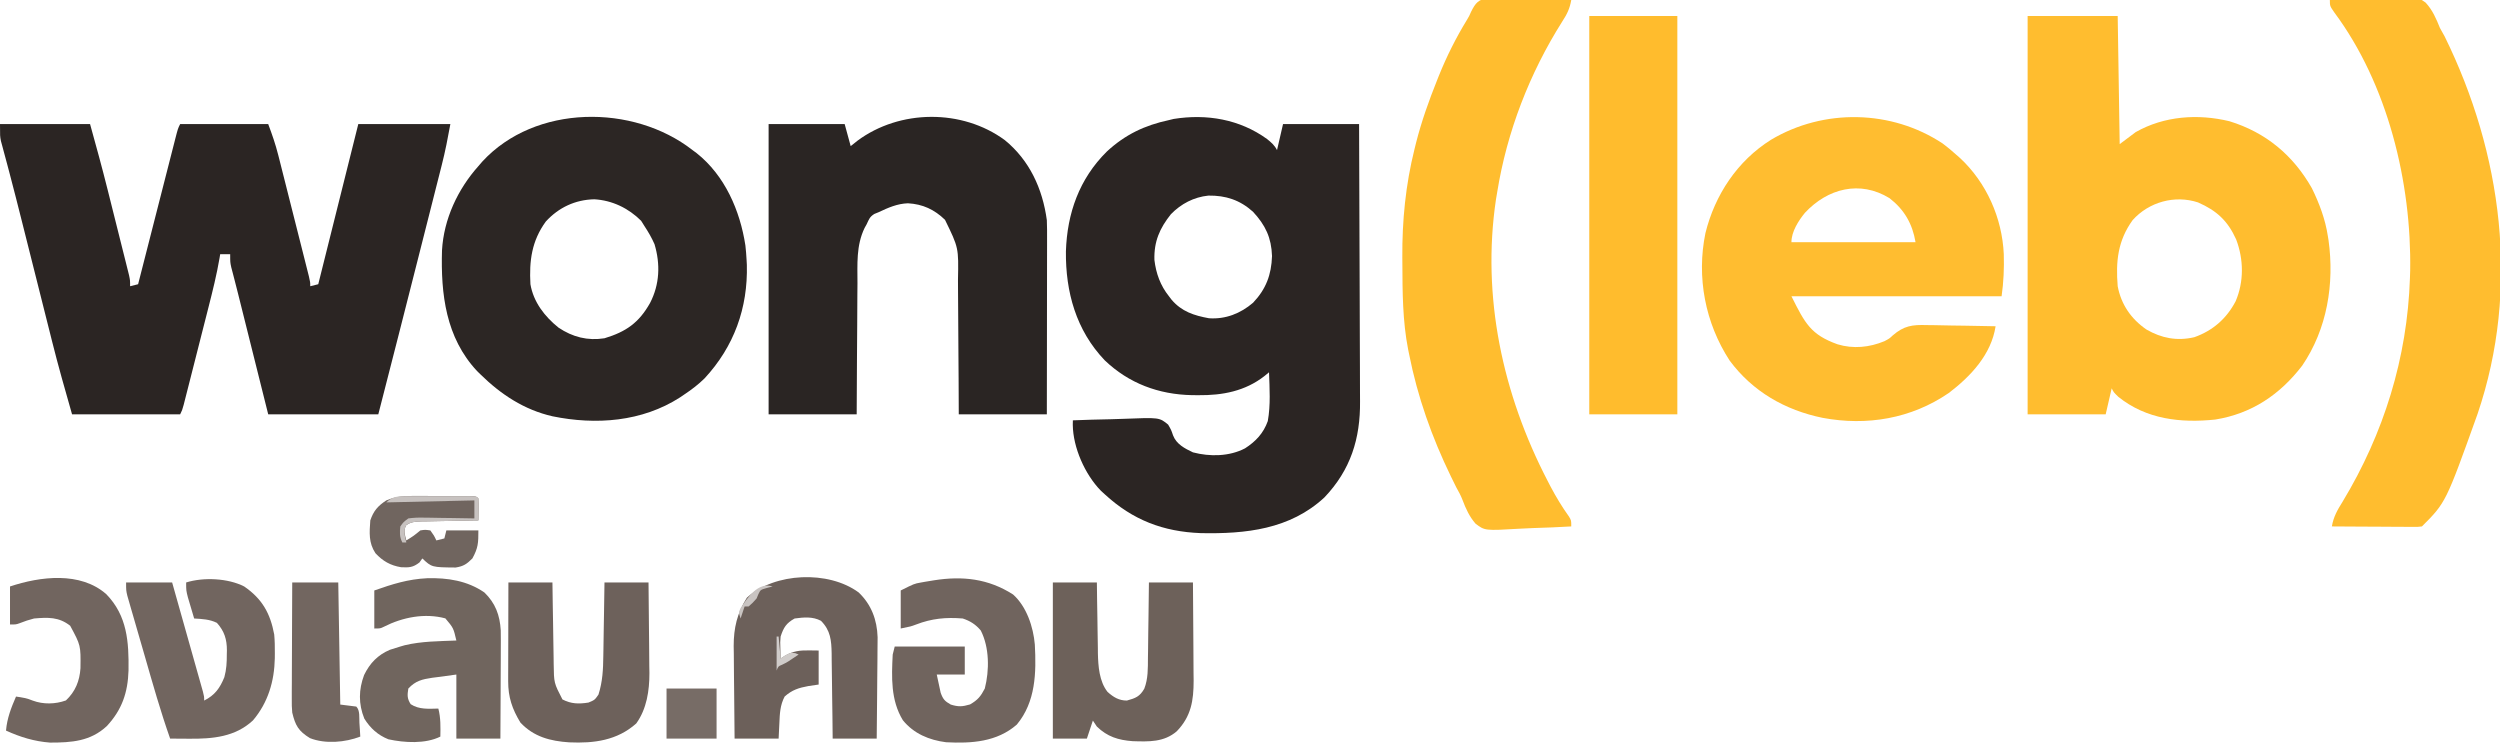
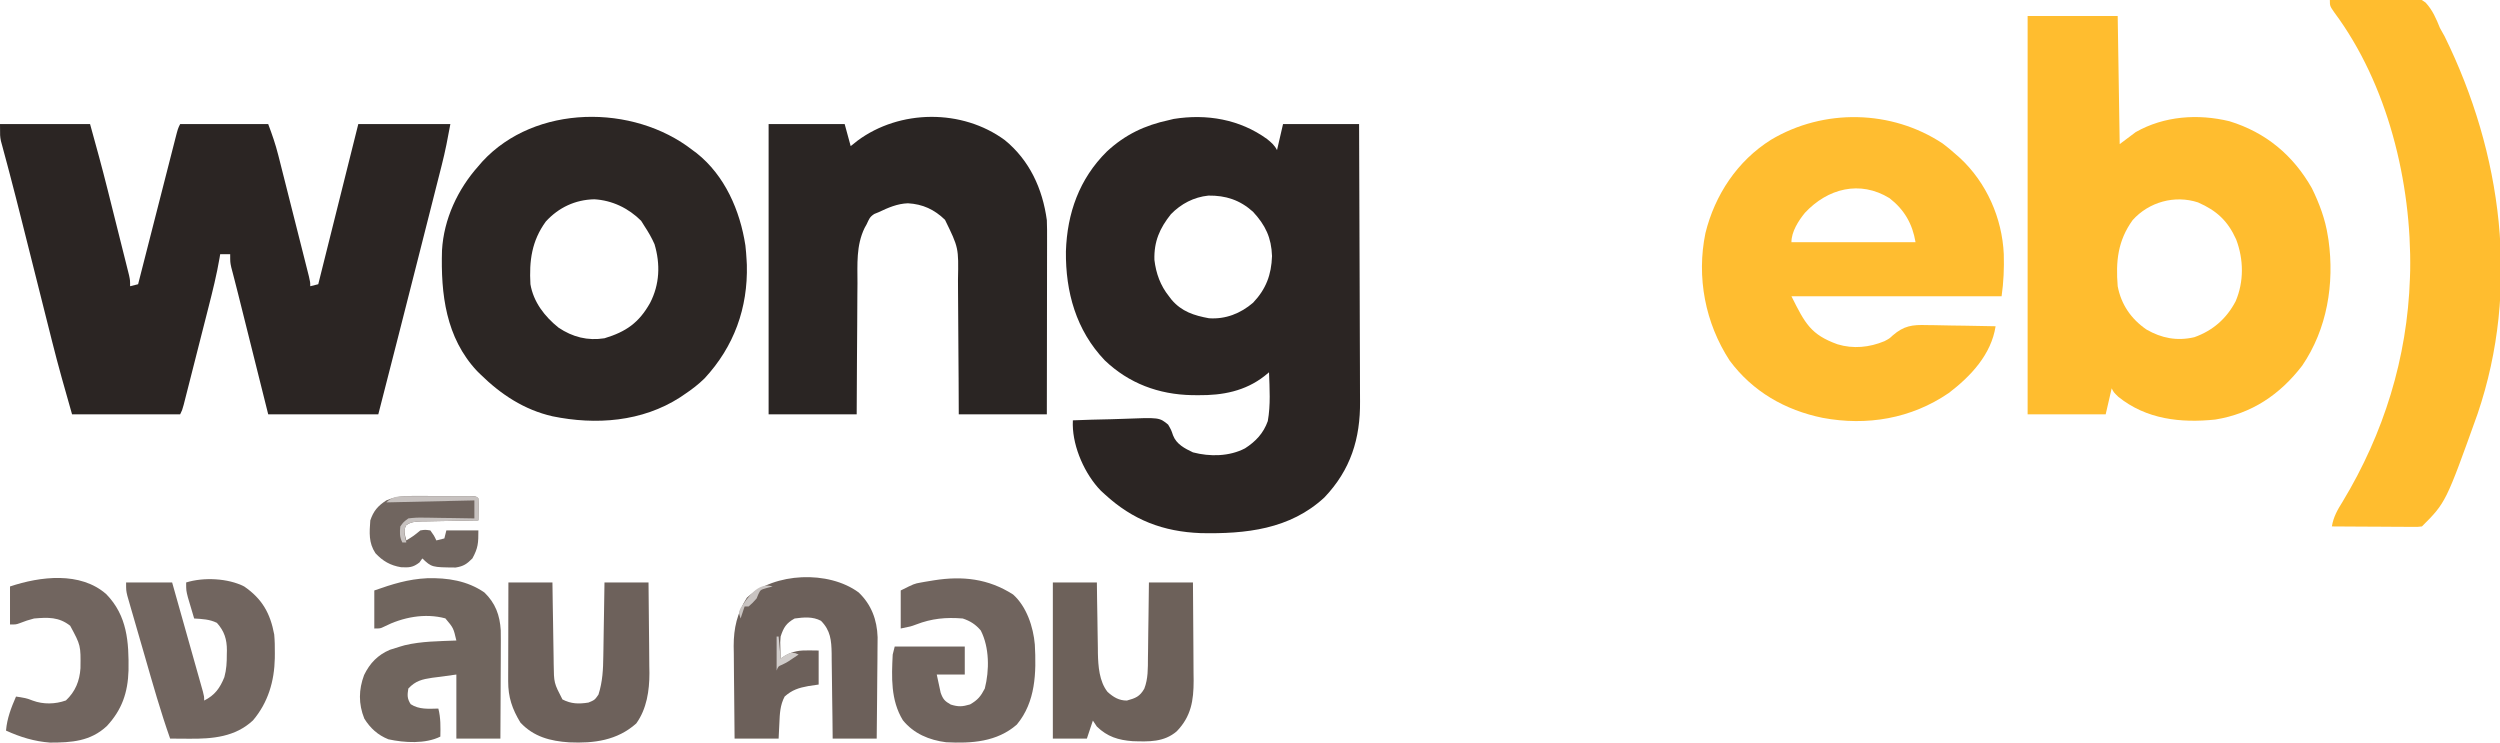
<svg xmlns="http://www.w3.org/2000/svg" version="1.1" width="1249" height="371">
  <path d="M0 0 C14.85 0 29.7 0 45 0 C48.031 10.913 51.026 21.795 53.77 32.777 C54.099 34.09 54.428 35.402 54.757 36.714 C55.435 39.418 56.111 42.123 56.786 44.828 C57.65 48.292 58.52 51.755 59.392 55.217 C60.068 57.906 60.74 60.596 61.412 63.285 C61.886 65.182 62.364 67.078 62.841 68.974 C63.125 70.117 63.41 71.26 63.702 72.437 C63.954 73.442 64.205 74.447 64.464 75.483 C65 78 65 78 65 81 C66.32 80.67 67.64 80.34 69 80 C69.248 79.027 69.497 78.055 69.753 77.052 C72.09 67.899 74.429 58.746 76.771 49.594 C77.975 44.888 79.178 40.182 80.38 35.476 C81.538 30.937 82.699 26.398 83.861 21.86 C84.305 20.126 84.748 18.391 85.19 16.657 C85.808 14.233 86.429 11.81 87.051 9.387 C87.326 8.304 87.326 8.304 87.606 7.199 C88.886 2.228 88.886 2.228 90 0 C104.52 0 119.04 0 134 0 C135.973 5.261 137.632 10.017 138.993 15.394 C139.169 16.085 139.345 16.775 139.526 17.486 C140.099 19.737 140.665 21.99 141.23 24.242 C141.629 25.818 142.029 27.393 142.428 28.969 C143.261 32.255 144.09 35.541 144.917 38.828 C145.978 43.046 147.045 47.263 148.115 51.478 C148.938 54.724 149.758 57.97 150.578 61.217 C150.97 62.773 151.364 64.329 151.758 65.884 C152.306 68.05 152.851 70.216 153.395 72.382 C153.706 73.615 154.017 74.848 154.337 76.118 C155 79 155 79 155 81 C156.32 80.67 157.64 80.34 159 80 C165.6 53.6 172.2 27.2 179 0 C194.18 0 209.36 0 225 0 C223.747 6.892 222.458 13.592 220.729 20.351 C220.401 21.649 220.401 21.649 220.067 22.973 C219.35 25.811 218.628 28.648 217.906 31.484 C217.395 33.505 216.883 35.526 216.372 37.547 C215.025 42.872 213.673 48.196 212.32 53.52 C211.246 57.75 210.175 61.981 209.104 66.211 C202.454 92.487 195.744 118.748 189 145 C170.85 145 152.7 145 134 145 C119.809 88.237 119.809 88.237 118.889 84.541 C118.302 82.202 117.705 79.864 117.097 77.53 C116.822 76.465 116.547 75.399 116.263 74.302 C116.019 73.371 115.775 72.441 115.523 71.482 C115 69 115 69 115 65 C113.35 65 111.7 65 110 65 C109.901 65.612 109.801 66.225 109.699 66.856 C108.264 75.233 106.225 83.432 104.121 91.66 C103.745 93.142 103.369 94.623 102.993 96.105 C102.212 99.186 101.427 102.266 100.641 105.345 C99.632 109.295 98.629 113.247 97.628 117.199 C96.855 120.247 96.08 123.295 95.304 126.342 C94.933 127.8 94.563 129.258 94.193 130.717 C93.678 132.744 93.161 134.771 92.642 136.797 C92.349 137.95 92.055 139.102 91.752 140.29 C91 143 91 143 90 145 C72.18 145 54.36 145 36 145 C32.521 132.825 29.061 120.714 25.993 108.439 C25.771 107.552 25.549 106.666 25.32 105.752 C25.092 104.841 24.864 103.931 24.629 102.992 C24.139 101.047 23.649 99.101 23.158 97.156 C21.88 92.087 20.607 87.017 19.334 81.948 C17.308 73.878 15.275 65.809 13.243 57.741 C12.51 54.83 11.779 51.919 11.048 49.008 C8.978 40.771 6.896 32.538 4.718 24.329 C4.218 22.438 4.218 22.438 3.708 20.51 C3.112 18.268 2.51 16.028 1.9 13.791 C1.644 12.83 1.388 11.869 1.125 10.879 C0.905 10.072 0.685 9.264 0.459 8.432 C-0 6 -0 6 0 0 Z " fill="#2B2523" transform="translate(0,62)" />
  <path d="M0 0 C2.118 1.7 3.794 3.119 5.02 5.57 C6.01 1.28 7 -3.01 8.02 -7.43 C20.56 -7.43 33.1 -7.43 46.02 -7.43 C46.11 12.13 46.184 31.689 46.227 51.248 C46.247 60.331 46.275 69.414 46.321 78.497 C46.361 86.42 46.387 94.343 46.396 102.266 C46.401 106.456 46.413 110.645 46.442 114.835 C46.47 118.79 46.478 122.745 46.472 126.701 C46.473 128.141 46.481 129.581 46.496 131.021 C46.688 149.696 41.785 165.351 28.719 179.062 C11.492 195.068 -10.686 197.374 -33.125 196.918 C-51.873 196.198 -67.061 190.365 -80.98 177.57 C-81.639 176.967 -82.298 176.364 -82.977 175.742 C-90.957 167.566 -96.87 154.224 -97.016 142.828 C-97.004 142.083 -96.992 141.338 -96.98 140.57 C-90.683 140.316 -84.386 140.141 -78.084 140.021 C-75.942 139.971 -73.8 139.903 -71.659 139.816 C-53.757 139.109 -53.757 139.109 -49.372 142.716 C-47.836 145.387 -47.836 145.387 -46.934 148.057 C-45.26 152.47 -41.118 154.62 -36.98 156.57 C-28.534 158.795 -18.81 158.653 -10.98 154.57 C-5.602 151.119 -1.749 147.006 0.41 140.945 C1.853 132.952 1.31 124.658 1.02 116.57 C0.271 117.188 -0.478 117.805 -1.25 118.441 C-10.944 126 -22.18 128.125 -34.23 128.008 C-35.333 128 -36.435 127.991 -37.571 127.983 C-54.067 127.641 -68.968 122.148 -81.062 110.582 C-95.366 95.579 -100.663 76.436 -100.449 56.149 C-99.844 37.078 -93.757 19.898 -80.023 6.297 C-70.889 -2.17 -61.134 -6.822 -48.98 -9.43 C-48.198 -9.62 -47.416 -9.811 -46.609 -10.008 C-30.111 -12.655 -13.632 -9.841 0 0 Z M-47.98 37.57 C-53.597 44.618 -56.506 51.221 -56.234 60.43 C-55.432 67.191 -53.246 73.239 -48.98 78.57 C-48.533 79.157 -48.086 79.743 -47.625 80.348 C-42.595 86.222 -36.458 88.205 -28.98 89.57 C-20.714 90.154 -13.185 87.188 -6.938 81.812 C-0.477 75.008 2.208 67.837 2.52 58.508 C2.21 49.297 -0.756 43.084 -6.98 36.363 C-13.557 30.467 -20.563 28.187 -29.254 28.289 C-36.546 29.041 -42.886 32.36 -47.98 37.57 Z " fill="#2B2523" transform="translate(632.98,69.43)" />
  <path d="M0 0 C14.85 0 29.7 0 45 0 C45.33 21.12 45.66 42.24 46 64 C48.64 62.02 51.28 60.04 54 58 C68.214 49.934 85.064 48.764 100.812 52.562 C119.018 58.152 132.633 69.53 142 86 C145.727 93.59 148.748 101.613 150 110 C150.11 110.665 150.219 111.33 150.332 112.016 C153.347 133.727 149.646 156.375 137.188 174.66 C126.068 189.165 111.952 198.657 93.789 201.602 C76.537 203.416 59.316 201.519 45.312 190.25 C43 188 43 188 42 186 C41.01 190.29 40.02 194.58 39 199 C26.13 199 13.26 199 0 199 C0 133.33 0 67.66 0 0 Z M52.465 101.969 C45.031 112.277 43.991 122.647 45 135 C46.726 144.138 51.715 151.372 59.379 156.633 C66.921 160.982 74.641 162.478 83.285 160.469 C92.541 157.187 99.386 151.175 103.926 142.512 C108.134 132.673 107.958 121.564 104.188 111.625 C99.997 102.322 94.456 97.215 85.125 93.125 C73.527 89.32 60.613 92.884 52.465 101.969 Z " fill="#FFBD2F" transform="translate(1013,8)" />
  <path d="M0 0 C2.251 1.678 4.353 3.437 6.445 5.309 C7.193 5.963 7.941 6.618 8.711 7.293 C21.926 19.609 29.719 37.243 30.534 55.273 C30.737 62.409 30.459 69.216 29.445 76.309 C-5.205 76.309 -39.855 76.309 -75.555 76.309 C-68.742 89.935 -65.886 95.503 -52.555 100.309 C-44.689 102.712 -36.599 101.88 -29.102 98.77 C-26.608 97.453 -26.608 97.453 -24.93 95.874 C-19.361 91.05 -15.144 90.486 -7.93 90.723 C-6.448 90.735 -6.448 90.735 -4.937 90.748 C-1.809 90.782 1.317 90.857 4.445 90.934 C6.577 90.964 8.708 90.991 10.84 91.016 C16.043 91.081 21.244 91.182 26.445 91.309 C24.283 105.388 14.043 116.312 3.008 124.684 C-15.712 137.474 -37.812 141.214 -59.992 137.059 C-78.697 133.232 -94.983 123.905 -106.43 108.434 C-118.649 89.657 -123.044 66.818 -118.529 44.793 C-113.811 25.68 -102.558 8.685 -85.793 -1.841 C-59.415 -17.588 -25.534 -16.906 0 0 Z M-68.805 34.621 C-72.042 38.583 -75.555 44.052 -75.555 49.309 C-55.095 49.309 -34.635 49.309 -13.555 49.309 C-15.079 40.163 -19.157 33.039 -26.555 27.309 C-41.351 18.243 -57.452 22.449 -68.805 34.621 Z " fill="#FFBD30" transform="translate(970.555,71.691)" />
  <path d="M0 0 C0.675 0.499 1.351 0.998 2.047 1.512 C16.149 12.709 23.732 30.201 26.402 47.625 C26.683 50.086 26.872 52.527 27 55 C27.041 55.764 27.082 56.529 27.125 57.316 C27.693 78.865 20.704 98.176 6.027 114.008 C2.917 117.064 -0.37 119.593 -4 122 C-4.737 122.503 -5.475 123.005 -6.234 123.523 C-25.227 135.75 -48.269 137.431 -69.984 132.977 C-84.137 129.743 -95.768 122.054 -106 112 C-106.554 111.459 -107.109 110.917 -107.68 110.359 C-123.277 93.666 -125.822 71.908 -125.175 50.069 C-124.287 34.489 -117.331 19.57 -107 8 C-106.357 7.252 -105.714 6.505 -105.051 5.734 C-78.67 -22.938 -29.645 -23.141 0 0 Z M-73.312 35.676 C-80.381 45.412 -81.648 55.325 -81 67 C-79.485 75.897 -73.906 83.112 -66.969 88.68 C-59.911 93.413 -52.422 95.329 -44 94 C-33.198 90.734 -26.802 86.247 -21.254 76.41 C-16.412 67.104 -16.026 56.985 -19 47 C-20.408 43.803 -22.079 40.913 -24 38 C-24.557 37.113 -25.114 36.226 -25.688 35.312 C-32.025 28.975 -40.211 25.058 -49.125 24.562 C-58.625 24.782 -66.918 28.682 -73.312 35.676 Z " fill="#2C2624" transform="translate(346,75)" />
  <path d="M0 0 C12.387 10.096 18.88 24.339 21 40 C21.137 43.196 21.127 46.387 21.114 49.585 C21.114 50.532 21.114 51.479 21.114 52.455 C21.113 55.572 21.106 58.688 21.098 61.805 C21.096 63.971 21.094 66.137 21.093 68.303 C21.09 73.995 21.08 79.686 21.069 85.378 C21.057 92.212 21.052 99.046 21.046 105.88 C21.037 116.253 21.017 126.627 21 137 C6.48 137 -8.04 137 -23 137 C-23.026 131.064 -23.052 125.128 -23.078 119.012 C-23.103 115.234 -23.13 111.456 -23.16 107.678 C-23.208 101.691 -23.252 95.705 -23.271 89.719 C-23.286 84.888 -23.321 80.057 -23.368 75.227 C-23.383 73.391 -23.391 71.555 -23.392 69.719 C-23.063 53.764 -23.063 53.764 -29.88 39.818 C-35.174 34.67 -41.016 31.976 -48.375 31.562 C-53.707 31.738 -58.234 33.745 -63 36 C-63.715 36.291 -64.431 36.583 -65.168 36.883 C-67.482 38.294 -67.865 39.563 -69 42 C-69.346 42.624 -69.692 43.247 -70.049 43.89 C-74.311 52.663 -73.605 62.048 -73.609 71.57 C-73.624 73.462 -73.641 75.353 -73.659 77.245 C-73.703 82.193 -73.723 87.141 -73.738 92.089 C-73.761 98.043 -73.814 103.996 -73.861 109.949 C-73.93 118.966 -73.961 127.983 -74 137 C-88.52 137 -103.04 137 -118 137 C-118 89.15 -118 41.3 -118 -8 C-105.46 -8 -92.92 -8 -80 -8 C-79.01 -4.37 -78.02 -0.74 -77 3 C-75.886 2.113 -74.772 1.226 -73.625 0.312 C-52.471 -15.395 -21.332 -15.673 0 0 Z " fill="#2A2523" transform="translate(502,70)" />
  <path d="M0 0 C6.385 -0.357 12.767 -0.601 19.159 -0.769 C21.33 -0.839 23.499 -0.935 25.668 -1.056 C43.15 -2.012 43.15 -2.012 47.835 1.295 C51.301 5.015 53.126 9.328 55 14 C55.764 15.41 56.543 16.812 57.348 18.199 C86.068 76.622 95.102 144.088 73.801 206.763 C57.935 251.065 57.935 251.065 46 263 C44.051 263.241 44.051 263.241 41.642 263.227 C40.741 263.227 39.841 263.227 38.912 263.227 C37.938 263.216 36.964 263.206 35.961 263.195 C34.965 263.192 33.969 263.19 32.943 263.187 C29.753 263.176 26.564 263.15 23.375 263.125 C21.216 263.115 19.057 263.106 16.898 263.098 C11.599 263.076 6.299 263.042 1 263 C1.804 258.178 3.812 254.72 6.375 250.625 C26.962 216.552 38.69 178.795 40 139 C40.041 137.768 40.083 136.535 40.125 135.266 C40.846 91.13 28.917 42.098 2.211 6.195 C0 3 0 3 0 0 Z " fill="#FFBD2F" transform="translate(1164,0)" />
-   <path d="M0 0 C1.921 0.001 3.842 0.046 5.76 0.127 C6.774 0.138 7.788 0.15 8.833 0.161 C12.065 0.206 15.292 0.306 18.522 0.408 C20.716 0.448 22.909 0.485 25.102 0.518 C30.473 0.606 35.841 0.739 41.21 0.908 C40.458 5.236 39.124 7.961 36.71 11.658 C20.374 37.513 9.082 66.675 4.21 96.908 C4.005 98.126 3.8 99.345 3.589 100.6 C-3.619 149.184 6.935 197.853 29.335 241.033 C29.825 241.981 30.316 242.928 30.821 243.904 C33.615 249.194 36.615 254.166 40.104 259.029 C41.21 260.908 41.21 260.908 41.21 263.908 C34.825 264.29 28.444 264.552 22.051 264.732 C19.88 264.807 17.71 264.91 15.542 265.04 C-1.949 266.064 -1.949 266.064 -6.624 262.517 C-9.668 259.004 -11.482 255.036 -13.105 250.712 C-13.945 248.5 -15.042 246.491 -16.208 244.436 C-16.806 243.243 -17.396 242.046 -17.978 240.846 C-18.465 239.852 -18.465 239.852 -18.962 238.839 C-28.425 219.349 -35.586 199.176 -39.79 177.908 C-39.955 177.103 -40.121 176.298 -40.291 175.469 C-43.076 161.215 -43.102 146.815 -43.165 132.346 C-43.177 130.93 -43.177 130.93 -43.189 129.487 C-43.308 111.189 -41.543 93.197 -37.103 75.408 C-36.85 74.378 -36.597 73.348 -36.337 72.287 C-33.598 61.537 -29.918 51.196 -25.79 40.908 C-25.495 40.167 -25.2 39.427 -24.896 38.664 C-21.002 29.021 -16.383 19.788 -10.952 10.913 C-9.758 8.931 -9.758 8.931 -8.852 6.823 C-6.649 2.381 -5.082 0.411 0 0 Z " fill="#FFBD2F" transform="translate(743.79,-0.908)" />
-   <path d="M0 0 C14.52 0 29.04 0 44 0 C44 65.67 44 131.34 44 199 C29.48 199 14.96 199 0 199 C0 133.33 0 67.66 0 0 Z " fill="#FFBC2D" transform="translate(794,8)" />
  <path d="M0 0 C6.353 6.071 9.175 13.682 9.454 22.368 C9.453 24.727 9.431 27.086 9.391 29.445 C9.385 30.696 9.379 31.947 9.373 33.236 C9.355 36.528 9.319 39.818 9.275 43.11 C9.233 46.482 9.215 49.854 9.195 53.227 C9.151 59.818 9.082 66.409 9 73 C1.74 73 -5.52 73 -13 73 C-13.056 67.582 -13.056 67.582 -13.113 62.055 C-13.16 58.55 -13.211 55.045 -13.262 51.54 C-13.296 49.107 -13.324 46.675 -13.346 44.242 C-13.38 40.742 -13.432 37.242 -13.488 33.742 C-13.495 32.658 -13.501 31.573 -13.508 30.456 C-13.633 23.973 -14.035 18.965 -18.848 14.152 C-22.977 11.942 -27.462 12.394 -32 13 C-36.191 15.31 -37.546 17.543 -39 22 C-39.24 24.897 -39.24 24.897 -39.125 27.812 C-39.098 29.276 -39.098 29.276 -39.07 30.77 C-39.047 31.506 -39.024 32.242 -39 33 C-38.258 32.526 -37.515 32.051 -36.75 31.562 C-32.654 29.235 -29.43 28.876 -24.75 28.938 C-23.183 28.958 -21.615 28.979 -20 29 C-20 34.61 -20 40.22 -20 46 C-21.691 46.248 -23.383 46.495 -25.125 46.75 C-29.914 47.631 -33.296 48.676 -37 52 C-39.274 56.324 -39.419 60.536 -39.625 65.312 C-39.749 67.849 -39.873 70.386 -40 73 C-47.26 73 -54.52 73 -62 73 C-62.099 65.226 -62.172 57.453 -62.22 49.678 C-62.24 47.037 -62.267 44.396 -62.302 41.756 C-62.351 37.945 -62.373 34.135 -62.391 30.324 C-62.411 29.156 -62.432 27.988 -62.453 26.784 C-62.456 17.735 -60.724 10.326 -55.875 2.625 C-42.026 -10.02 -15.082 -11.141 0 0 Z " fill="#6C605A" transform="translate(429,296)" />
  <path d="M0 0 C10.16 -0.286 20.115 1.233 28.621 7.117 C34.132 12.445 36.342 18.44 36.795 26.036 C36.852 29.481 36.846 32.921 36.816 36.367 C36.814 37.621 36.811 38.875 36.808 40.167 C36.799 43.474 36.781 46.782 36.758 50.09 C36.738 53.475 36.729 56.861 36.719 60.246 C36.697 66.87 36.662 73.493 36.621 80.117 C29.361 80.117 22.101 80.117 14.621 80.117 C14.621 69.557 14.621 58.997 14.621 48.117 C11.589 48.53 8.557 48.942 5.434 49.367 C4.487 49.487 3.541 49.608 2.566 49.731 C-2.416 50.465 -5.826 51.26 -9.379 55.117 C-9.907 58.354 -10.009 60.155 -8.191 62.93 C-3.99 65.682 0.759 65.213 5.621 65.117 C6.827 69.789 6.715 74.332 6.621 79.117 C-0.832 82.844 -11.359 82.22 -19.348 80.465 C-24.62 78.362 -28.389 74.922 -31.379 70.117 C-34.321 62.762 -34.211 55.695 -31.473 48.355 C-28.571 42.417 -24.666 38.341 -18.566 35.742 C-16.85 35.16 -15.121 34.617 -13.379 34.117 C-12.643 33.904 -11.907 33.692 -11.148 33.473 C-2.757 31.465 6.036 31.473 14.621 31.117 C13.157 24.843 13.157 24.843 9.121 20.055 C-1.127 17.31 -12.206 19.462 -21.602 24.25 C-23.379 25.117 -23.379 25.117 -26.379 25.117 C-26.379 18.847 -26.379 12.577 -26.379 6.117 C-17.311 2.931 -9.587 0.472 0 0 Z " fill="#70655E" transform="translate(213.379,288.883)" />
  <path d="M0 0 C6.749 5.993 10.126 16.225 10.875 25 C11.639 39.028 11.325 53.664 1.875 65 C-8.051 73.697 -20.803 74.488 -33.48 73.824 C-41.892 72.747 -49.618 69.553 -55.062 62.812 C-61.159 52.825 -60.707 41.284 -60.125 30 C-59.795 28.68 -59.465 27.36 -59.125 26 C-47.575 26 -36.025 26 -24.125 26 C-24.125 30.62 -24.125 35.24 -24.125 40 C-28.745 40 -33.365 40 -38.125 40 C-37.712 41.918 -37.3 43.836 -36.875 45.812 C-36.643 46.891 -36.411 47.97 -36.172 49.082 C-34.998 52.354 -34.107 53.314 -31.125 55 C-27.306 56.188 -25.369 56.071 -21.5 54.938 C-17.637 52.72 -16.167 50.926 -14.125 47 C-11.787 37.911 -11.786 26.485 -16.125 18 C-18.686 14.977 -21.339 13.262 -25.125 12 C-33.535 11.317 -40.627 11.979 -48.504 15.027 C-51.125 16 -51.125 16 -56.125 17 C-56.125 10.73 -56.125 4.46 -56.125 -2 C-49.364 -5.38 -49.364 -5.38 -46.172 -5.949 C-45.127 -6.138 -45.127 -6.138 -44.061 -6.331 C-43.34 -6.449 -42.618 -6.566 -41.875 -6.688 C-41.121 -6.813 -40.366 -6.939 -39.589 -7.069 C-25.217 -9.349 -12.359 -7.91 0 0 Z " fill="#70645E" transform="translate(506.125,297)" />
  <path d="M0 0 C7.26 0 14.52 0 22 0 C22.037 2.988 22.075 5.976 22.113 9.055 C22.16 11.977 22.211 14.9 22.262 17.822 C22.296 19.839 22.324 21.857 22.346 23.874 C22.38 26.789 22.433 29.703 22.488 32.617 C22.495 33.506 22.501 34.395 22.508 35.311 C22.657 41.795 23.165 49.43 27.345 54.694 C30.291 57.329 33.038 59 37 59 C41.324 57.807 43.408 57.027 45.679 53.088 C47.637 48.064 47.479 42.923 47.512 37.598 C47.53 36.52 47.548 35.442 47.566 34.332 C47.62 30.909 47.654 27.486 47.688 24.062 C47.721 21.734 47.755 19.405 47.791 17.076 C47.878 11.384 47.938 5.693 48 0 C55.26 0 62.52 0 70 0 C70.068 7.537 70.123 15.074 70.155 22.612 C70.171 26.112 70.192 29.613 70.226 33.114 C70.265 37.147 70.28 41.181 70.293 45.215 C70.308 46.459 70.324 47.703 70.34 48.985 C70.342 59.063 69.078 66.914 61.922 74.336 C55.54 79.862 47.873 79.549 39.859 79.289 C32.718 78.754 27.228 77.069 22 72 C21.34 71.01 20.68 70.02 20 69 C19.01 71.97 18.02 74.94 17 78 C11.39 78 5.78 78 0 78 C0 52.26 0 26.52 0 0 Z " fill="#6D615A" transform="translate(526,291)" />
  <path d="M0 0 C8.972 6.175 13.035 13.414 15 24 C15.287 27.11 15.335 30.19 15.312 33.312 C15.307 34.148 15.301 34.984 15.295 35.846 C15.071 47.305 11.948 57.974 4.406 66.883 C-4.45 75.196 -15.822 76.17 -27.375 76.062 C-28.302 76.058 -29.229 76.053 -30.184 76.049 C-32.456 76.037 -34.728 76.021 -37 76 C-41.778 62.469 -45.674 48.666 -49.64 34.881 C-50.624 31.462 -51.616 28.045 -52.609 24.629 C-53.564 21.344 -54.51 18.057 -55.457 14.77 C-55.991 12.935 -55.991 12.935 -56.536 11.064 C-57.023 9.365 -57.023 9.365 -57.519 7.632 C-57.806 6.638 -58.093 5.644 -58.388 4.62 C-59 2 -59 2 -59 -2 C-51.41 -2 -43.82 -2 -36 -2 C-33.911 5.397 -31.824 12.794 -29.742 20.192 C-28.774 23.627 -27.806 27.062 -26.836 30.496 C-25.721 34.442 -24.61 38.389 -23.5 42.336 C-23.15 43.572 -22.8 44.809 -22.439 46.083 C-22.119 47.224 -21.799 48.365 -21.469 49.541 C-21.185 50.549 -20.9 51.557 -20.607 52.596 C-20 55 -20 55 -20 57 C-14.664 54.332 -12.128 50.783 -9.906 45.301 C-8.86 41.489 -8.669 37.921 -8.688 34 C-8.671 33.314 -8.655 32.628 -8.639 31.922 C-8.633 26.393 -9.917 22.323 -13.625 18.188 C-17.251 16.375 -20.994 16.248 -25 16 C-25.673 13.752 -26.338 11.501 -27 9.25 C-27.371 7.997 -27.742 6.744 -28.125 5.453 C-29 2 -29 2 -29 -2 C-20.318 -4.705 -8.117 -4.156 0 0 Z " fill="#71655F" transform="translate(122,293)" />
  <path d="M0 0 C7.26 0 14.52 0 22 0 C22.049 3.456 22.098 6.912 22.148 10.473 C22.202 13.832 22.26 17.191 22.317 20.551 C22.356 22.879 22.39 25.208 22.422 27.537 C22.468 30.891 22.526 34.244 22.586 37.598 C22.597 38.633 22.609 39.669 22.621 40.736 C22.746 50.218 22.746 50.218 27 58.438 C31.356 60.706 35.188 60.76 40 60 C43.128 58.698 43.128 58.698 45 56 C47.056 49.543 47.337 43.462 47.414 36.719 C47.433 35.665 47.453 34.611 47.473 33.525 C47.532 30.183 47.579 26.842 47.625 23.5 C47.663 21.224 47.702 18.948 47.742 16.672 C47.839 11.115 47.919 5.558 48 0 C55.26 0 62.52 0 70 0 C70.099 7.613 70.172 15.226 70.22 22.839 C70.24 25.425 70.267 28.011 70.302 30.596 C70.351 34.33 70.373 38.063 70.391 41.797 C70.411 42.938 70.432 44.079 70.453 45.255 C70.456 54.009 69.13 63.14 63.875 70.438 C54.321 78.953 42.737 80.436 30.375 79.875 C20.968 79.263 12.651 77.115 6 70 C1.892 63.236 -0.132 57.315 -0.114 49.384 C-0.113 48.283 -0.113 47.182 -0.113 46.048 C-0.108 44.871 -0.103 43.693 -0.098 42.48 C-0.096 41.267 -0.095 40.053 -0.093 38.803 C-0.088 34.931 -0.075 31.059 -0.062 27.188 C-0.057 24.561 -0.053 21.934 -0.049 19.307 C-0.038 12.871 -0.021 6.436 0 0 Z " fill="#6D615B" transform="translate(254,291)" />
  <path d="M0 0 C10.466 10.774 11.274 23.849 11.086 38.086 C10.754 49.126 7.796 57.787 0.211 65.906 C-7.934 73.493 -17.377 74.125 -28.125 74.125 C-36.017 73.524 -42.947 71.397 -50.125 68.125 C-49.587 61.943 -47.579 56.798 -45.125 51.125 C-42.156 51.539 -39.524 51.953 -36.762 53.145 C-31.484 55.107 -25.459 54.969 -20.188 53.062 C-15.491 48.651 -13.329 43.316 -12.922 36.953 C-12.773 25.56 -12.773 25.56 -18.062 15.75 C-23.707 11.303 -29.149 11.522 -36.125 12.125 C-38.61 12.752 -40.91 13.513 -43.285 14.469 C-45.125 15.125 -45.125 15.125 -48.125 15.125 C-48.125 8.855 -48.125 2.585 -48.125 -3.875 C-33.064 -8.895 -12.989 -11.461 0 0 Z " fill="#71655F" transform="translate(53.125,296.875)" />
-   <path d="M0 0 C7.59 0 15.18 0 23 0 C23.33 20.13 23.66 40.26 24 61 C26.64 61.33 29.28 61.66 32 62 C33.941 63.941 33.399 67.473 33.562 70.062 C33.646 71.353 33.73 72.643 33.816 73.973 C33.877 74.972 33.938 75.971 34 77 C26.46 79.916 16.488 80.803 8.812 77.75 C3.116 74.206 1.57 71.536 0 65 C-0.241 61.691 -0.241 61.691 -0.227 58.239 C-0.227 56.938 -0.227 55.637 -0.227 54.297 C-0.216 52.897 -0.206 51.497 -0.195 50.098 C-0.192 48.65 -0.189 47.203 -0.187 45.756 C-0.179 41.966 -0.16 38.177 -0.137 34.388 C-0.117 30.513 -0.108 26.638 -0.098 22.764 C-0.076 15.176 -0.041 7.588 0 0 Z " fill="#726660" transform="translate(146,291)" />
  <path d="M0 0 C0.855 0 1.71 0.001 2.59 0.001 C4.386 0.004 6.182 0.012 7.978 0.025 C10.739 0.043 13.499 0.045 16.26 0.045 C18.007 0.05 19.753 0.056 21.5 0.062 C22.329 0.064 23.158 0.065 24.012 0.066 C29.802 0.114 29.802 0.114 30.918 1.23 C30.99 3.083 31.002 4.939 30.98 6.793 C30.971 7.805 30.962 8.817 30.953 9.859 C30.942 10.642 30.93 11.424 30.918 12.23 C29.397 12.252 29.397 12.252 27.844 12.275 C24.081 12.333 20.319 12.41 16.556 12.493 C14.928 12.526 13.299 12.554 11.671 12.577 C9.329 12.61 6.989 12.663 4.648 12.719 C3.92 12.725 3.192 12.732 2.442 12.738 C-0.498 12.824 -2.6 12.91 -5.085 14.563 C-6.667 17.209 -5.785 19.354 -5.082 22.23 C-1.404 19.957 -1.404 19.957 1.918 17.23 C4.293 16.855 4.293 16.855 6.918 17.23 C8.73 19.73 8.73 19.73 9.918 22.23 C11.238 21.9 12.558 21.57 13.918 21.23 C14.248 19.91 14.578 18.59 14.918 17.23 C20.198 17.23 25.478 17.23 30.918 17.23 C30.918 23.564 30.811 25.943 27.918 31.23 C25.125 34.018 23.51 35.136 19.578 35.762 C7.622 35.658 7.622 35.658 2.918 31.23 C2.444 31.89 1.969 32.55 1.48 33.23 C-1.761 35.76 -3.685 35.809 -7.703 35.617 C-13.029 34.751 -16.873 32.532 -20.52 28.605 C-23.958 23.38 -23.524 18.363 -23.082 12.23 C-21.463 7.458 -19.292 4.972 -15.082 2.23 C-9.969 0.078 -5.446 -0.048 0 0 Z " fill="#70655F" transform="translate(208.082,247.77)" />
-   <path d="M0 0 C8.25 0 16.5 0 25 0 C25 8.25 25 16.5 25 25 C16.75 25 8.5 25 0 25 C0 16.75 0 8.5 0 0 Z " fill="#776C66" transform="translate(333,344)" />
  <path d="M0 0 C0.777 -0.003 1.555 -0.006 2.355 -0.01 C3.185 -0.008 4.014 -0.006 4.868 -0.003 C5.726 -0.004 6.584 -0.005 7.467 -0.006 C9.275 -0.007 11.083 -0.005 12.891 -0.001 C15.669 0.004 18.448 -0.001 21.226 -0.007 C22.982 -0.007 24.738 -0.005 26.493 -0.003 C27.329 -0.005 28.164 -0.007 29.025 -0.01 C34.867 0.014 34.867 0.014 35.982 1.129 C36.054 2.982 36.066 4.838 36.044 6.692 C36.035 7.704 36.026 8.716 36.017 9.758 C36.005 10.541 35.994 11.323 35.982 12.129 C34.46 12.151 34.46 12.151 32.908 12.174 C29.145 12.232 25.383 12.309 21.62 12.392 C19.992 12.425 18.363 12.453 16.734 12.476 C14.393 12.509 12.053 12.562 9.712 12.618 C8.984 12.624 8.256 12.63 7.505 12.637 C4.585 12.722 2.464 12.816 -0.021 14.431 C-1.711 17.309 -0.668 20 -0.018 23.129 C-0.678 23.129 -1.338 23.129 -2.018 23.129 C-3.439 20.289 -3.333 18.275 -3.018 15.129 C-1.474 12.958 -1.474 12.958 0.982 11.129 C3.663 10.78 5.921 10.66 8.591 10.739 C9.318 10.744 10.045 10.75 10.794 10.756 C13.107 10.778 15.419 10.828 17.732 10.879 C19.303 10.899 20.875 10.918 22.447 10.934 C26.292 10.978 30.137 11.047 33.982 11.129 C33.982 8.159 33.982 5.189 33.982 2.129 C19.462 2.459 4.942 2.789 -10.018 3.129 C-7.027 0.138 -4.105 0.005 0 0 Z " fill="#C7C2C0" transform="translate(203.018,247.871)" />
  <path d="M0 0 C-1.423 0.371 -1.423 0.371 -2.875 0.75 C-6.05 1.654 -6.05 1.654 -7.125 3.875 C-7.558 4.927 -7.558 4.927 -8 6 C-10 8.25 -10 8.25 -12 10 C-12.66 10 -13.32 10 -14 10 C-14.66 11.98 -15.32 13.96 -16 16 C-17 13 -17 13 -16.066 10.914 C-12.518 5.513 -7.228 -2.409 0 0 Z " fill="#C9C4C2" transform="translate(386,293)" />
  <path d="M0 0 C0.33 0 0.66 0 1 0 C1.33 3.63 1.66 7.26 2 11 C2.743 10.484 3.485 9.969 4.25 9.438 C7 8 7 8 9.312 8.312 C9.869 8.539 10.426 8.766 11 9 C5.465 12.774 5.465 12.774 2.688 14.125 C0.811 14.888 0.811 14.888 0 17 C0 11.39 0 5.78 0 0 Z " fill="#D0CCCA" transform="translate(388,318)" />
</svg>